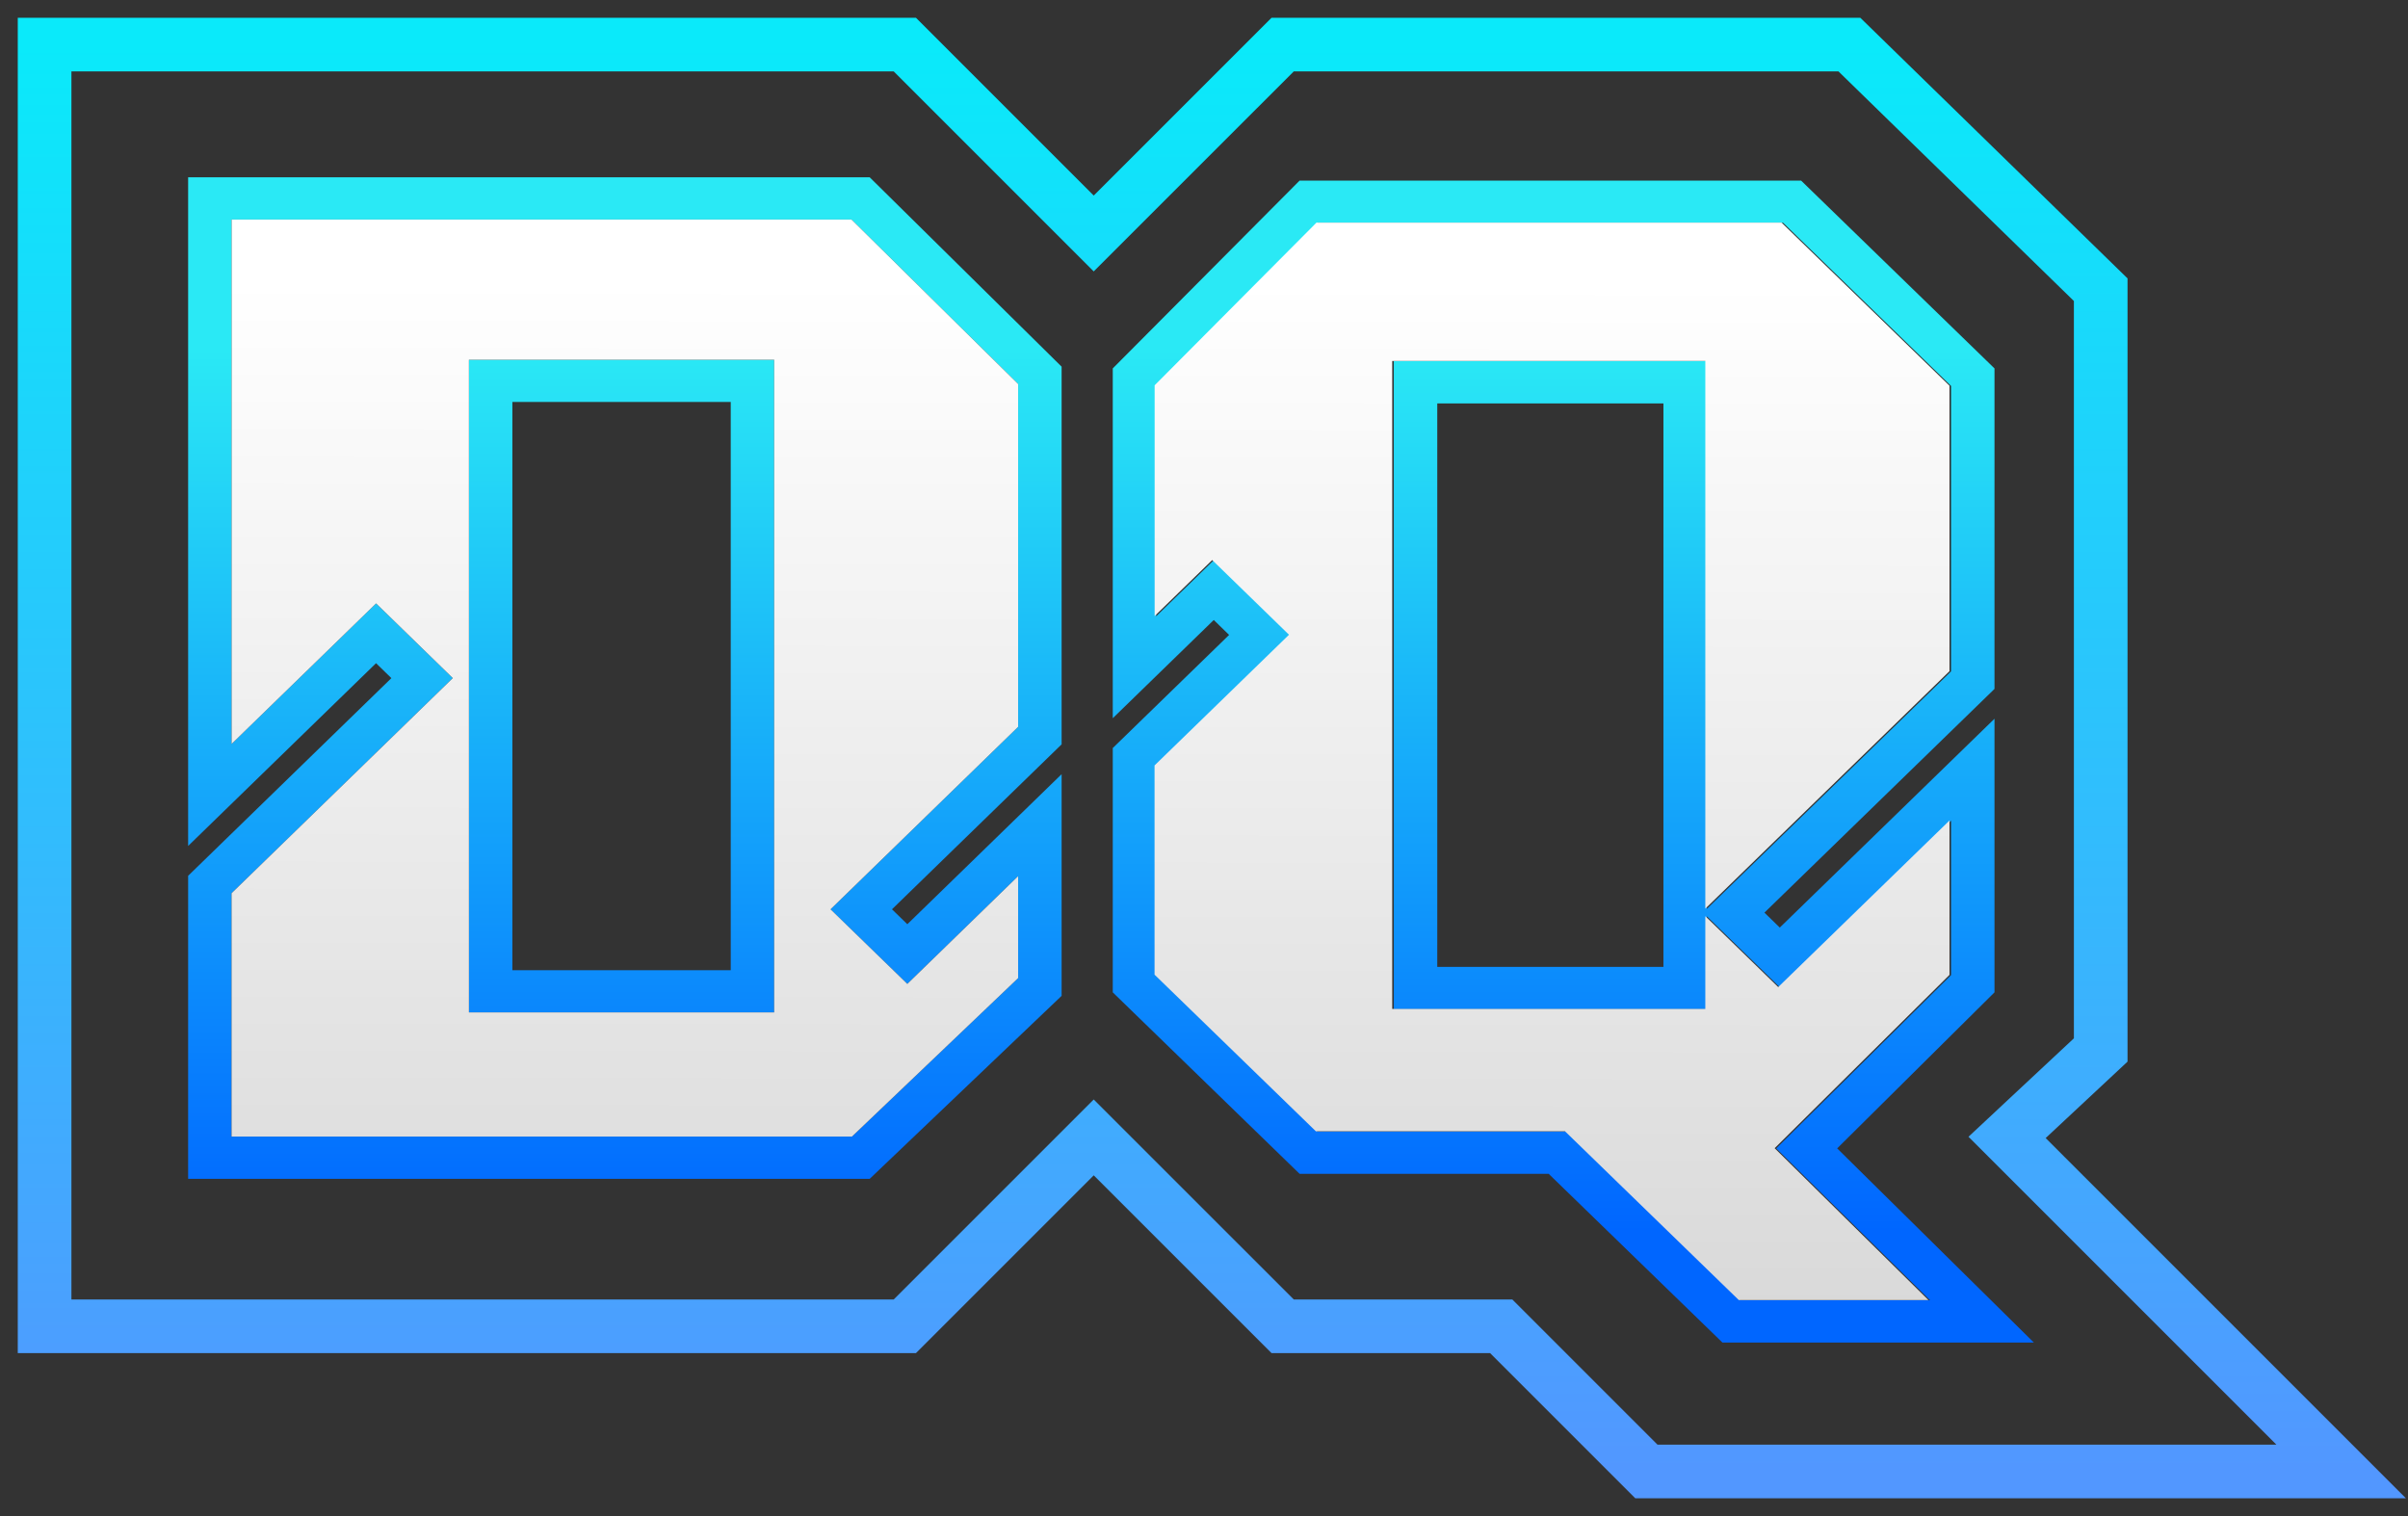
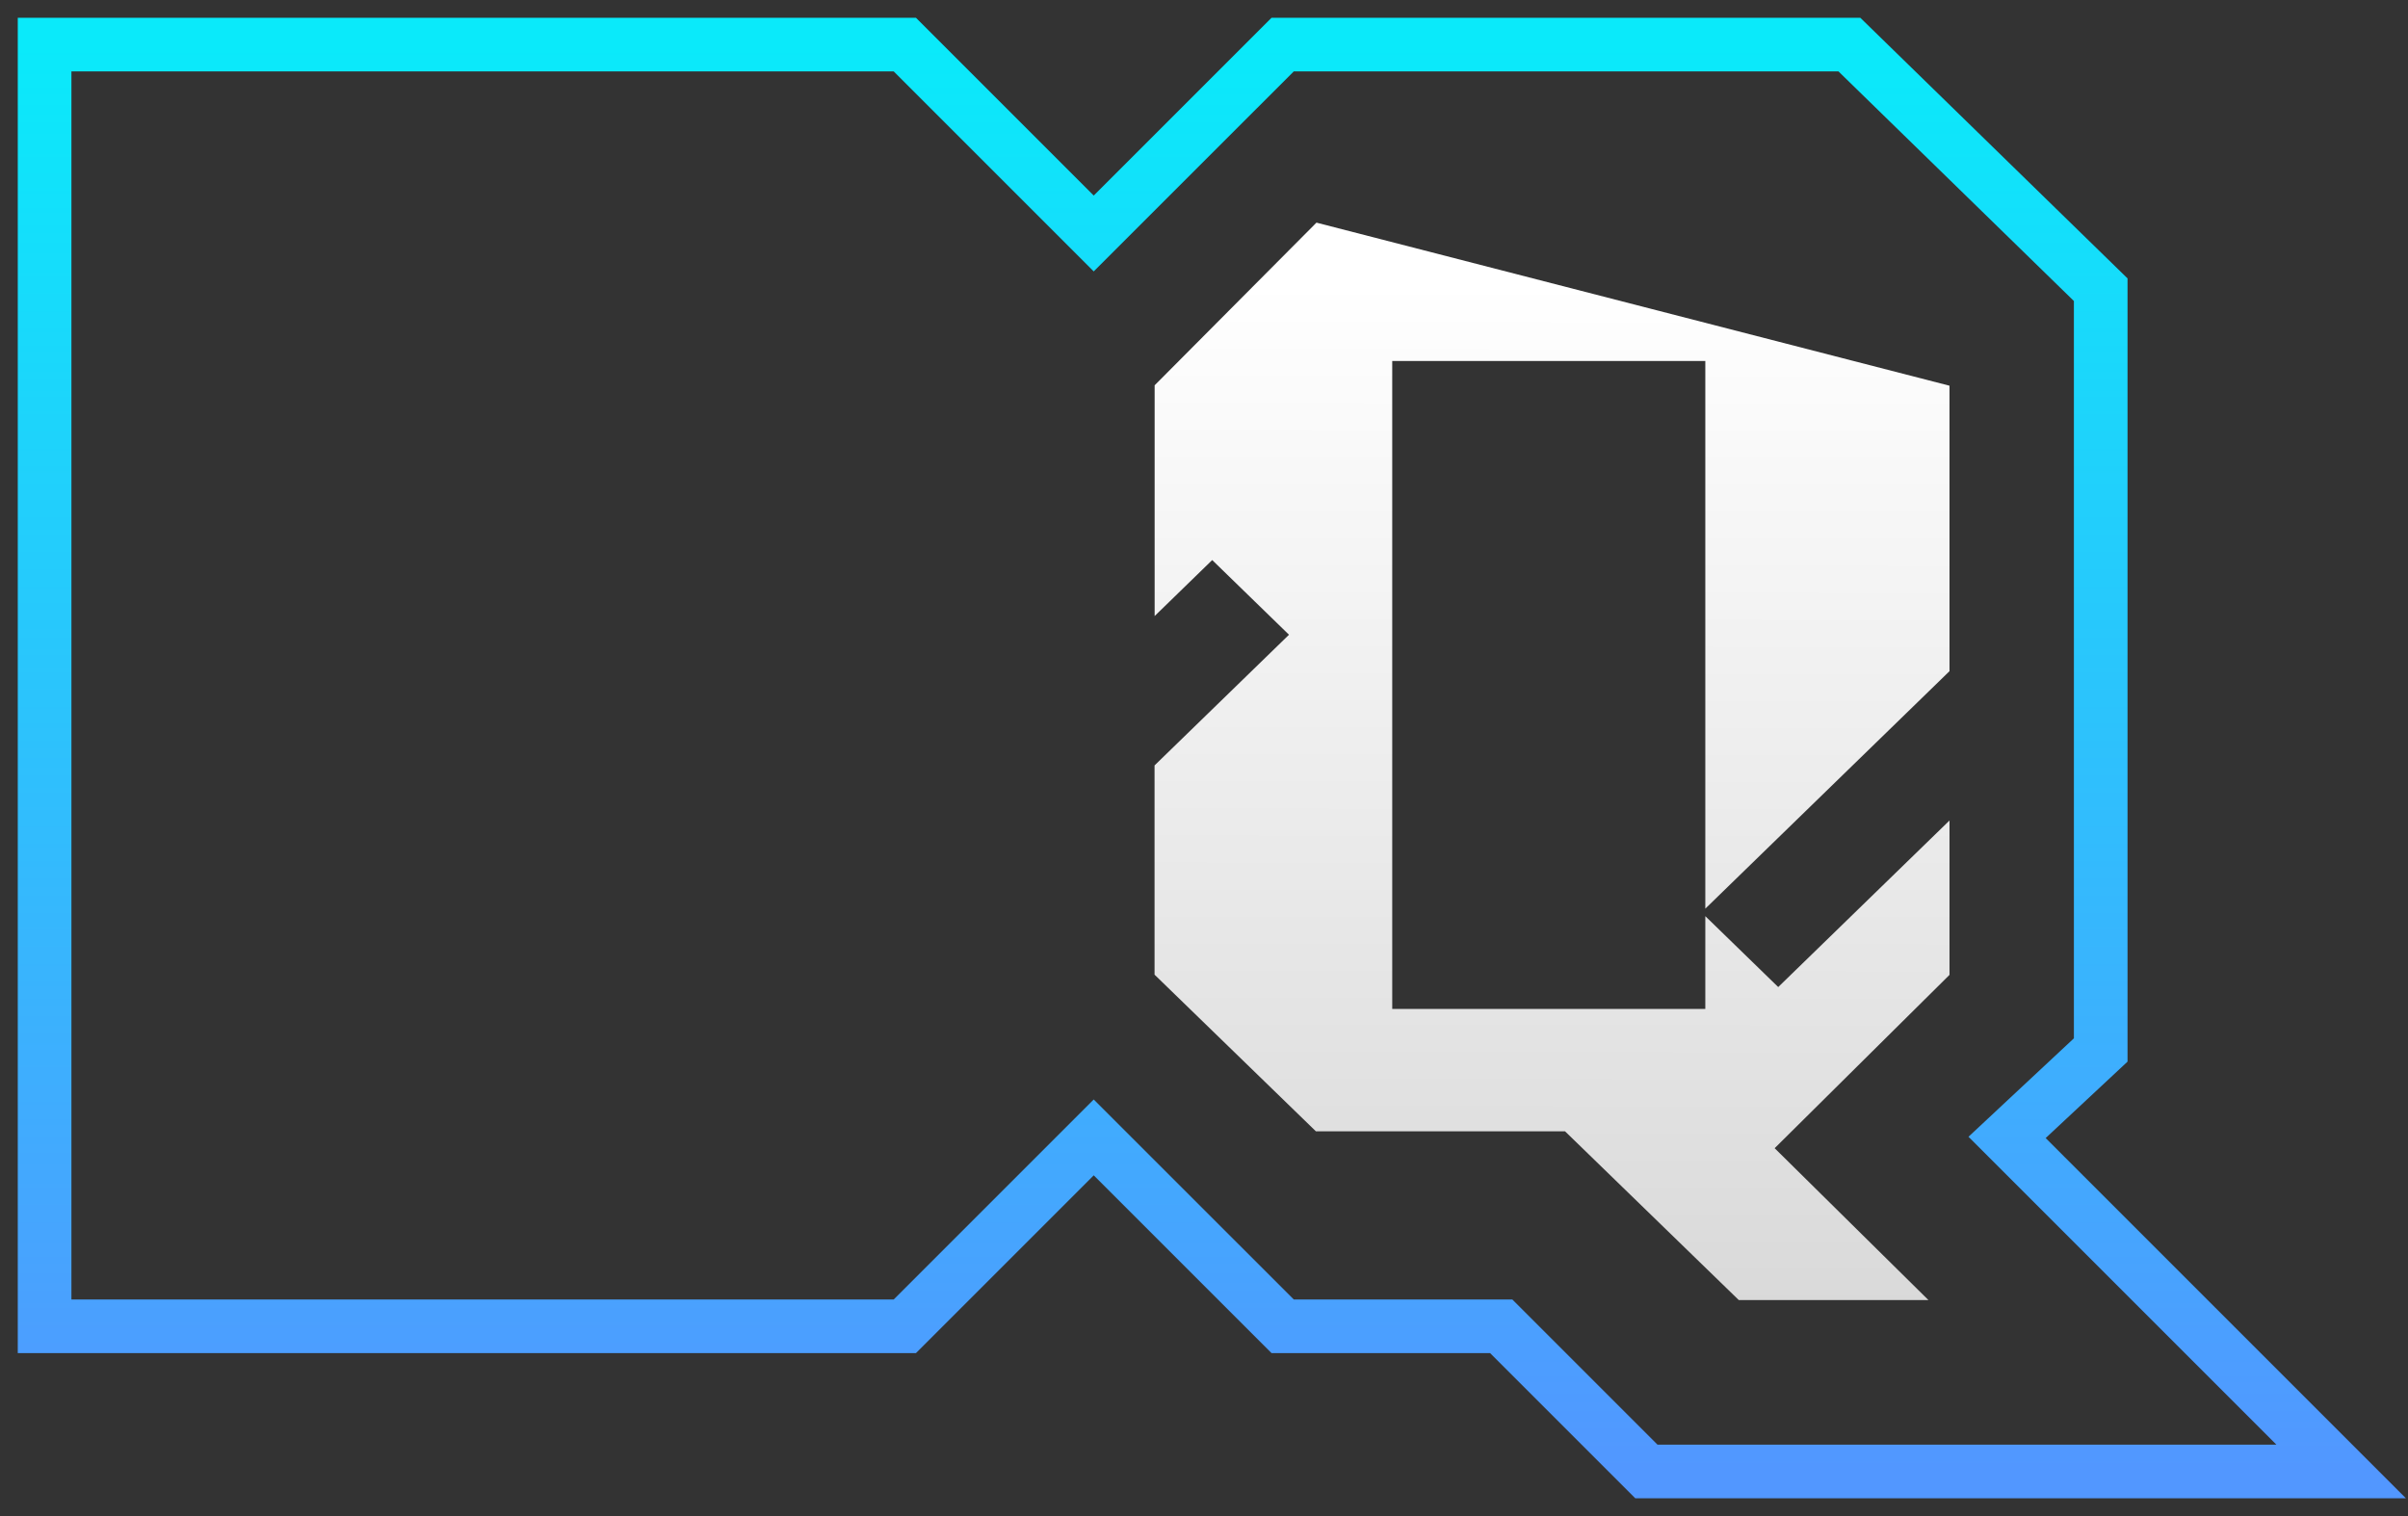
<svg xmlns="http://www.w3.org/2000/svg" width="54" height="34" viewBox="0 0 54 34" fill="none">
  <rect x="0" y="0" width="54" height="34" fill="#333333" stroke="none" />
-   <path fill-rule="evenodd" clip-rule="evenodd" d="M11.49 9.015H16.387V21.758H11.49V9.015ZM32.231 9.047V21.684H37.303V9.047H32.231ZM17.361 22.705V8.068H10.516V22.705H17.361ZM28.941 14.239L25.928 17.169H25.926V21.862L29.545 25.377H35.132L39.028 29.16H43.281L39.832 25.755L43.753 21.868V18.405L39.912 22.141L38.277 20.551V22.632H31.256V8.099H38.277V20.382L43.753 15.057V8.655L39.987 4.997H29.557L25.928 8.645V13.82L27.219 12.564L28.941 14.239ZM24.954 22.255V16.776L27.563 14.239L27.219 13.904L24.954 16.107V8.262L29.144 4.05H40.39L44.727 8.262V15.45L39.568 20.467L39.912 20.802L44.727 16.119V22.255L41.199 25.754L45.61 30.109H38.627L34.73 26.325H29.144L24.954 22.255ZM5.193 25.489V20.032L10.155 15.207L8.434 13.532L5.194 16.683V4.924H19.096L22.832 8.612V16.3L18.625 20.392L20.347 22.066L22.832 19.649V21.935L19.105 25.489H5.193ZM19.503 26.437H4.219V19.641L8.777 15.208L8.433 14.873L4.219 18.972V3.976H19.503L23.807 8.223V16.693L20.003 20.392L20.347 20.727L23.807 17.362V22.333L19.503 26.437Z" fill="url(#paint0_linear_3026_79004)" />
-   <path fill-rule="evenodd" clip-rule="evenodd" d="M5.193 20.032V25.489H19.105L22.832 21.935V19.649L20.347 22.066L18.625 20.392L22.832 16.3V8.612L19.096 4.924H5.194V16.683L8.434 13.532L10.155 15.207L5.193 20.032ZM17.361 22.705V8.068H10.516V22.705H17.361Z" fill="url(#paint1_linear_3026_79004)" />
-   <path d="M25.893 17.164L28.906 14.235L27.184 12.56L25.893 13.816V8.641L29.522 4.993H39.952L43.718 8.65V15.052L38.242 20.378V8.095H31.221V22.627H38.242V20.546L39.877 22.136L43.718 18.401V21.863L39.797 25.75L43.246 29.156H38.993L35.097 25.372H29.51L25.891 21.858V17.164H25.893Z" fill="url(#paint2_linear_3026_79004)" />
+   <path d="M25.893 17.164L28.906 14.235L27.184 12.56L25.893 13.816V8.641L29.522 4.993L43.718 8.65V15.052L38.242 20.378V8.095H31.221V22.627H38.242V20.546L39.877 22.136L43.718 18.401V21.863L39.797 25.75L43.246 29.156H38.993L35.097 25.372H29.51L25.891 21.858V17.164H25.893Z" fill="url(#paint2_linear_3026_79004)" />
  <path d="M1 29.744V1H20.291L24.527 5.236L28.764 1H41.473L47.109 6.497V23.547L45.009 25.508L52.501 33H36.921L33.665 29.744H28.764L24.527 25.508L20.291 29.744H1Z" stroke="url(#paint3_linear_3026_79004)" stroke-width="1.203" />
  <defs>
    <linearGradient id="paint0_linear_3026_79004" x1="64.207" y1="7.818" x2="64.207" y2="33.635" gradientUnits="userSpaceOnUse">
      <stop stop-color="#2AE9F5" />
      <stop offset="0.767" stop-color="#0066FF" />
    </linearGradient>
    <linearGradient id="paint1_linear_3026_79004" x1="64.237" y1="6.344" x2="64.208" y2="33.635" gradientUnits="userSpaceOnUse">
      <stop stop-color="white" />
      <stop offset="1" stop-color="#D2D2D2" />
    </linearGradient>
    <linearGradient id="paint2_linear_3026_79004" x1="64.237" y1="6.344" x2="64.208" y2="33.635" gradientUnits="userSpaceOnUse">
      <stop stop-color="white" />
      <stop offset="1" stop-color="#D2D2D2" />
    </linearGradient>
    <linearGradient id="paint3_linear_3026_79004" x1="26.75" y1="1" x2="26.75" y2="33" gradientUnits="userSpaceOnUse">
      <stop stop-color="#0AEAFA" />
      <stop offset="1" stop-color="#5297FF" />
    </linearGradient>
  </defs>
</svg>